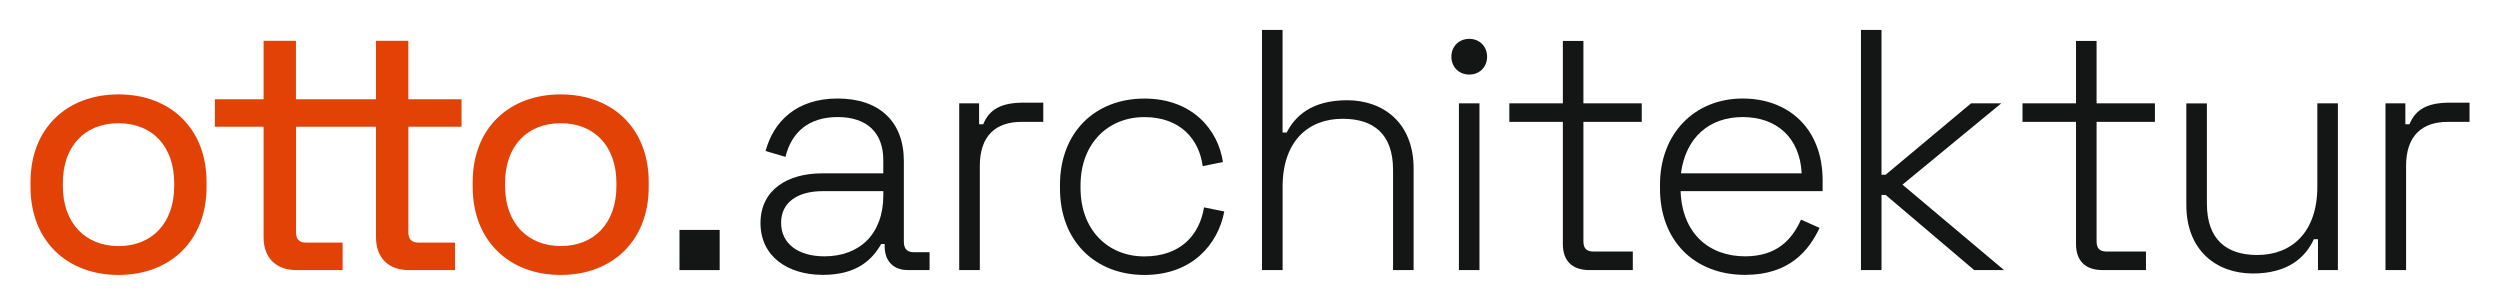
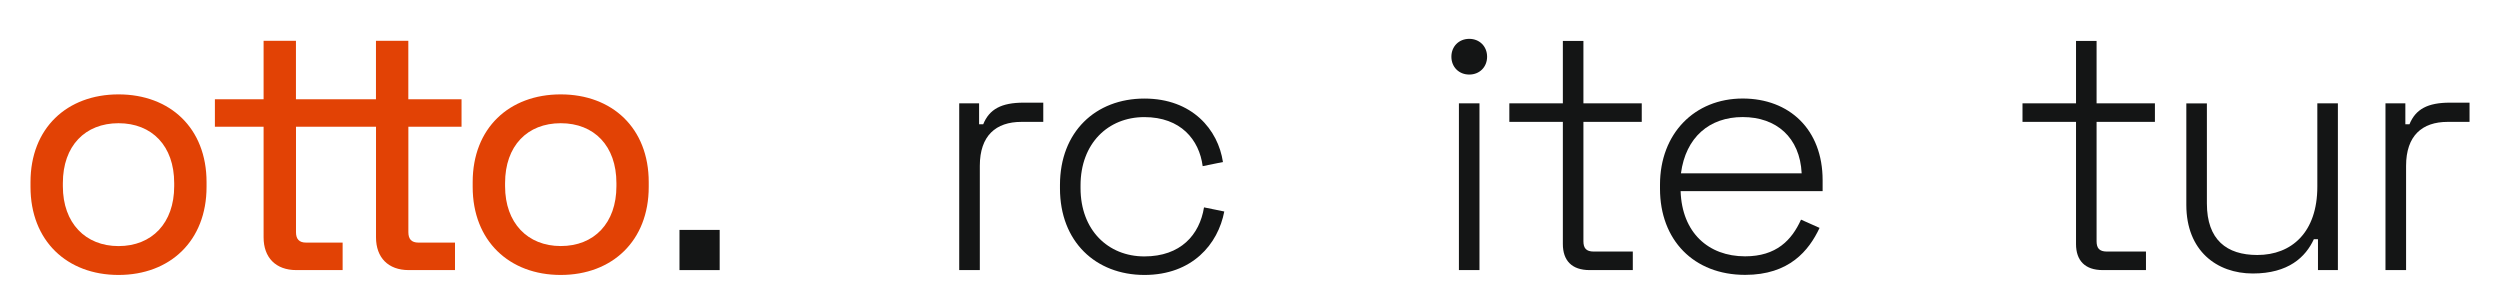
<svg xmlns="http://www.w3.org/2000/svg" version="1.1" x="0px" y="0px" viewBox="0 0 581.1 70.87" style="enable-background:new 0 0 581.1 70.87;" xml:space="preserve">
  <style type="text/css">
	.st0{fill:#141515;}
	.st1{fill:#E24205;}
</style>
  <g id="Ebene_1">
    <g>
      <g>
        <path class="st1" d="M7.09,43.45v-1.13c0-12.54,8.49-20.38,20.46-20.38s20.46,7.84,20.46,20.38v1.13     c0,12.53-8.49,20.46-20.46,20.46S7.09,55.98,7.09,43.45z M40.49,43.28v-0.73c0-8.65-5.18-13.91-12.94-13.91     S14.61,33.9,14.61,42.56v0.73c0,8.57,5.26,13.91,12.94,13.91C35.31,57.2,40.49,51.86,40.49,43.28z" />
        <path class="st1" d="M68.87,62.78c-4.77,0-7.6-2.91-7.6-7.6V29.46H49.95v-6.39h11.32V9.48h7.52v13.59h18.6V9.48h7.52v13.59h12.37     v6.39H94.92v24.5c0,1.62,0.73,2.43,2.35,2.43h8.49v6.39H95c-4.77,0-7.6-2.91-7.6-7.6V29.46h-18.6v24.5     c0,1.62,0.73,2.43,2.35,2.43h8.49v6.39H68.87z" />
        <path class="st1" d="M109.87,43.45v-1.13c0-12.54,8.49-20.38,20.46-20.38c11.97,0,20.46,7.84,20.46,20.38v1.13     c0,12.53-8.49,20.46-20.46,20.46C118.37,63.91,109.87,55.98,109.87,43.45z M143.28,43.28v-0.73c0-8.65-5.18-13.91-12.94-13.91     c-7.76,0-12.94,5.26-12.94,13.91v0.73c0,8.57,5.26,13.91,12.94,13.91C138.1,57.2,143.28,51.86,143.28,43.28z" />
-         <path class="st0" d="M176.77,51.85c0-7.74,6.3-11.56,14.35-11.56h14.19v-3.11c0-6.22-3.67-9.97-10.61-9.97     c-6.86,0-10.77,3.67-12.12,9.25l-4.63-1.36c1.83-6.78,7.1-12.2,16.75-12.2c9.73,0,15.39,5.42,15.39,14.51v18.82     c0,1.6,0.8,2.39,2.23,2.39h3.75v4.15h-5.1c-3.27,0-5.34-2.07-5.34-5.5v-0.56h-0.8c-2.07,3.59-5.58,7.18-13.56,7.18     C183.07,63.89,176.77,59.59,176.77,51.85z M205.32,45.39v-0.96h-14.11c-5.5,0-9.65,2.39-9.65,7.34c0,5.02,4.15,7.81,10.05,7.81     C199.82,59.59,205.32,54.4,205.32,45.39z" />
        <path class="st0" d="M222.96,62.78V24.02h4.62v4.86h0.96c1.43-3.51,4.23-5.02,9.41-5.02h4.55v4.47h-5.1     c-5.9,0-9.65,3.19-9.65,10.21v24.24H222.96z" />
        <path class="st0" d="M246.38,43.8V43c0-12.36,8.29-20.09,19.62-20.09c11.16,0,17.14,7.26,18.26,14.75l-4.71,0.96     c-0.8-6.14-5.1-11.4-13.56-11.4c-8.45,0-14.83,6.14-14.83,15.87v0.64c0,9.73,6.38,15.87,14.83,15.87     c8.45,0,12.84-5.02,13.87-11.4l4.71,0.96c-1.44,7.57-7.42,14.75-18.58,14.75C254.67,63.89,246.38,56.16,246.38,43.8z" />
-         <path class="st0" d="M293.34,62.78V6.96h4.78V30.8h0.96c1.91-3.75,5.74-7.5,14.03-7.5c8.37,0,15.47,5.18,15.47,15.87v23.6h-4.78     V39.49c0-8.45-4.62-11.88-11.72-11.88c-7.97,0-13.95,5.18-13.95,15.79v19.38H293.34z" />
        <path class="st0" d="M337.36,13.18c0-2.39,1.75-4.15,4.15-4.15c2.39,0,4.15,1.75,4.15,4.15s-1.75,4.15-4.15,4.15     C339.11,17.33,337.36,15.57,337.36,13.18z M339.11,62.78V24.02h4.78v38.75H339.11z" />
        <path class="st0" d="M369.49,62.78c-4.15,0-6.22-2.23-6.22-6.06V28.33h-12.44v-4.31h12.44V9.51h4.78v14.51h13.56v4.31h-13.56     v27.75c0,1.59,0.64,2.39,2.39,2.39h9.09v4.31H369.49z" />
        <path class="st0" d="M385.85,43.88v-0.96c0-11.88,8.05-20.02,19.22-20.02c10.84,0,18.58,7.18,18.58,18.98v2.55h-33.01     c0.32,9.65,6.46,15.15,14.99,15.15c7.26,0,10.84-3.75,13-8.53l4.31,1.92c-2.47,5.26-7.02,10.92-17.3,10.92     C393.66,63.89,385.85,55.76,385.85,43.88z M418.78,40.29c-0.4-8.37-5.9-13.08-13.71-13.08c-7.74,0-13.24,4.7-14.35,13.08H418.78z     " />
-         <path class="st0" d="M432.56,62.78V6.96h4.78v33.65h0.96l19.85-16.59h7.02l-22.96,18.9l23.6,19.85h-6.94L438.3,45.31h-0.96v17.46     H432.56z" />
        <path class="st0" d="M488.77,62.78c-4.15,0-6.22-2.23-6.22-6.06V28.33h-12.44v-4.31h12.44V9.51h4.78v14.51h13.56v4.31h-13.56     v27.75c0,1.59,0.64,2.39,2.39,2.39h9.09v4.31H488.77z" />
        <path class="st0" d="M508.19,47.63v-23.6h4.78v23.28c0,8.45,4.62,11.96,11.72,11.96c7.97,0,13.95-5.26,13.95-15.87V24.02h4.78     v38.75h-4.63V55.6h-0.96c-1.91,4.15-5.9,7.97-14.19,7.97C515.29,63.57,508.19,58.31,508.19,47.63z" />
        <path class="st0" d="M554.48,62.78V24.02h4.62v4.86h0.96c1.43-3.51,4.23-5.02,9.41-5.02h4.55v4.47h-5.1     c-5.9,0-9.65,3.19-9.65,10.21v24.24H554.48z" />
      </g>
      <rect x="157.94" y="53.44" class="st0" width="9.34" height="9.34" />
    </g>
  </g>
  <g id="Ebene_2">
</g>
</svg>